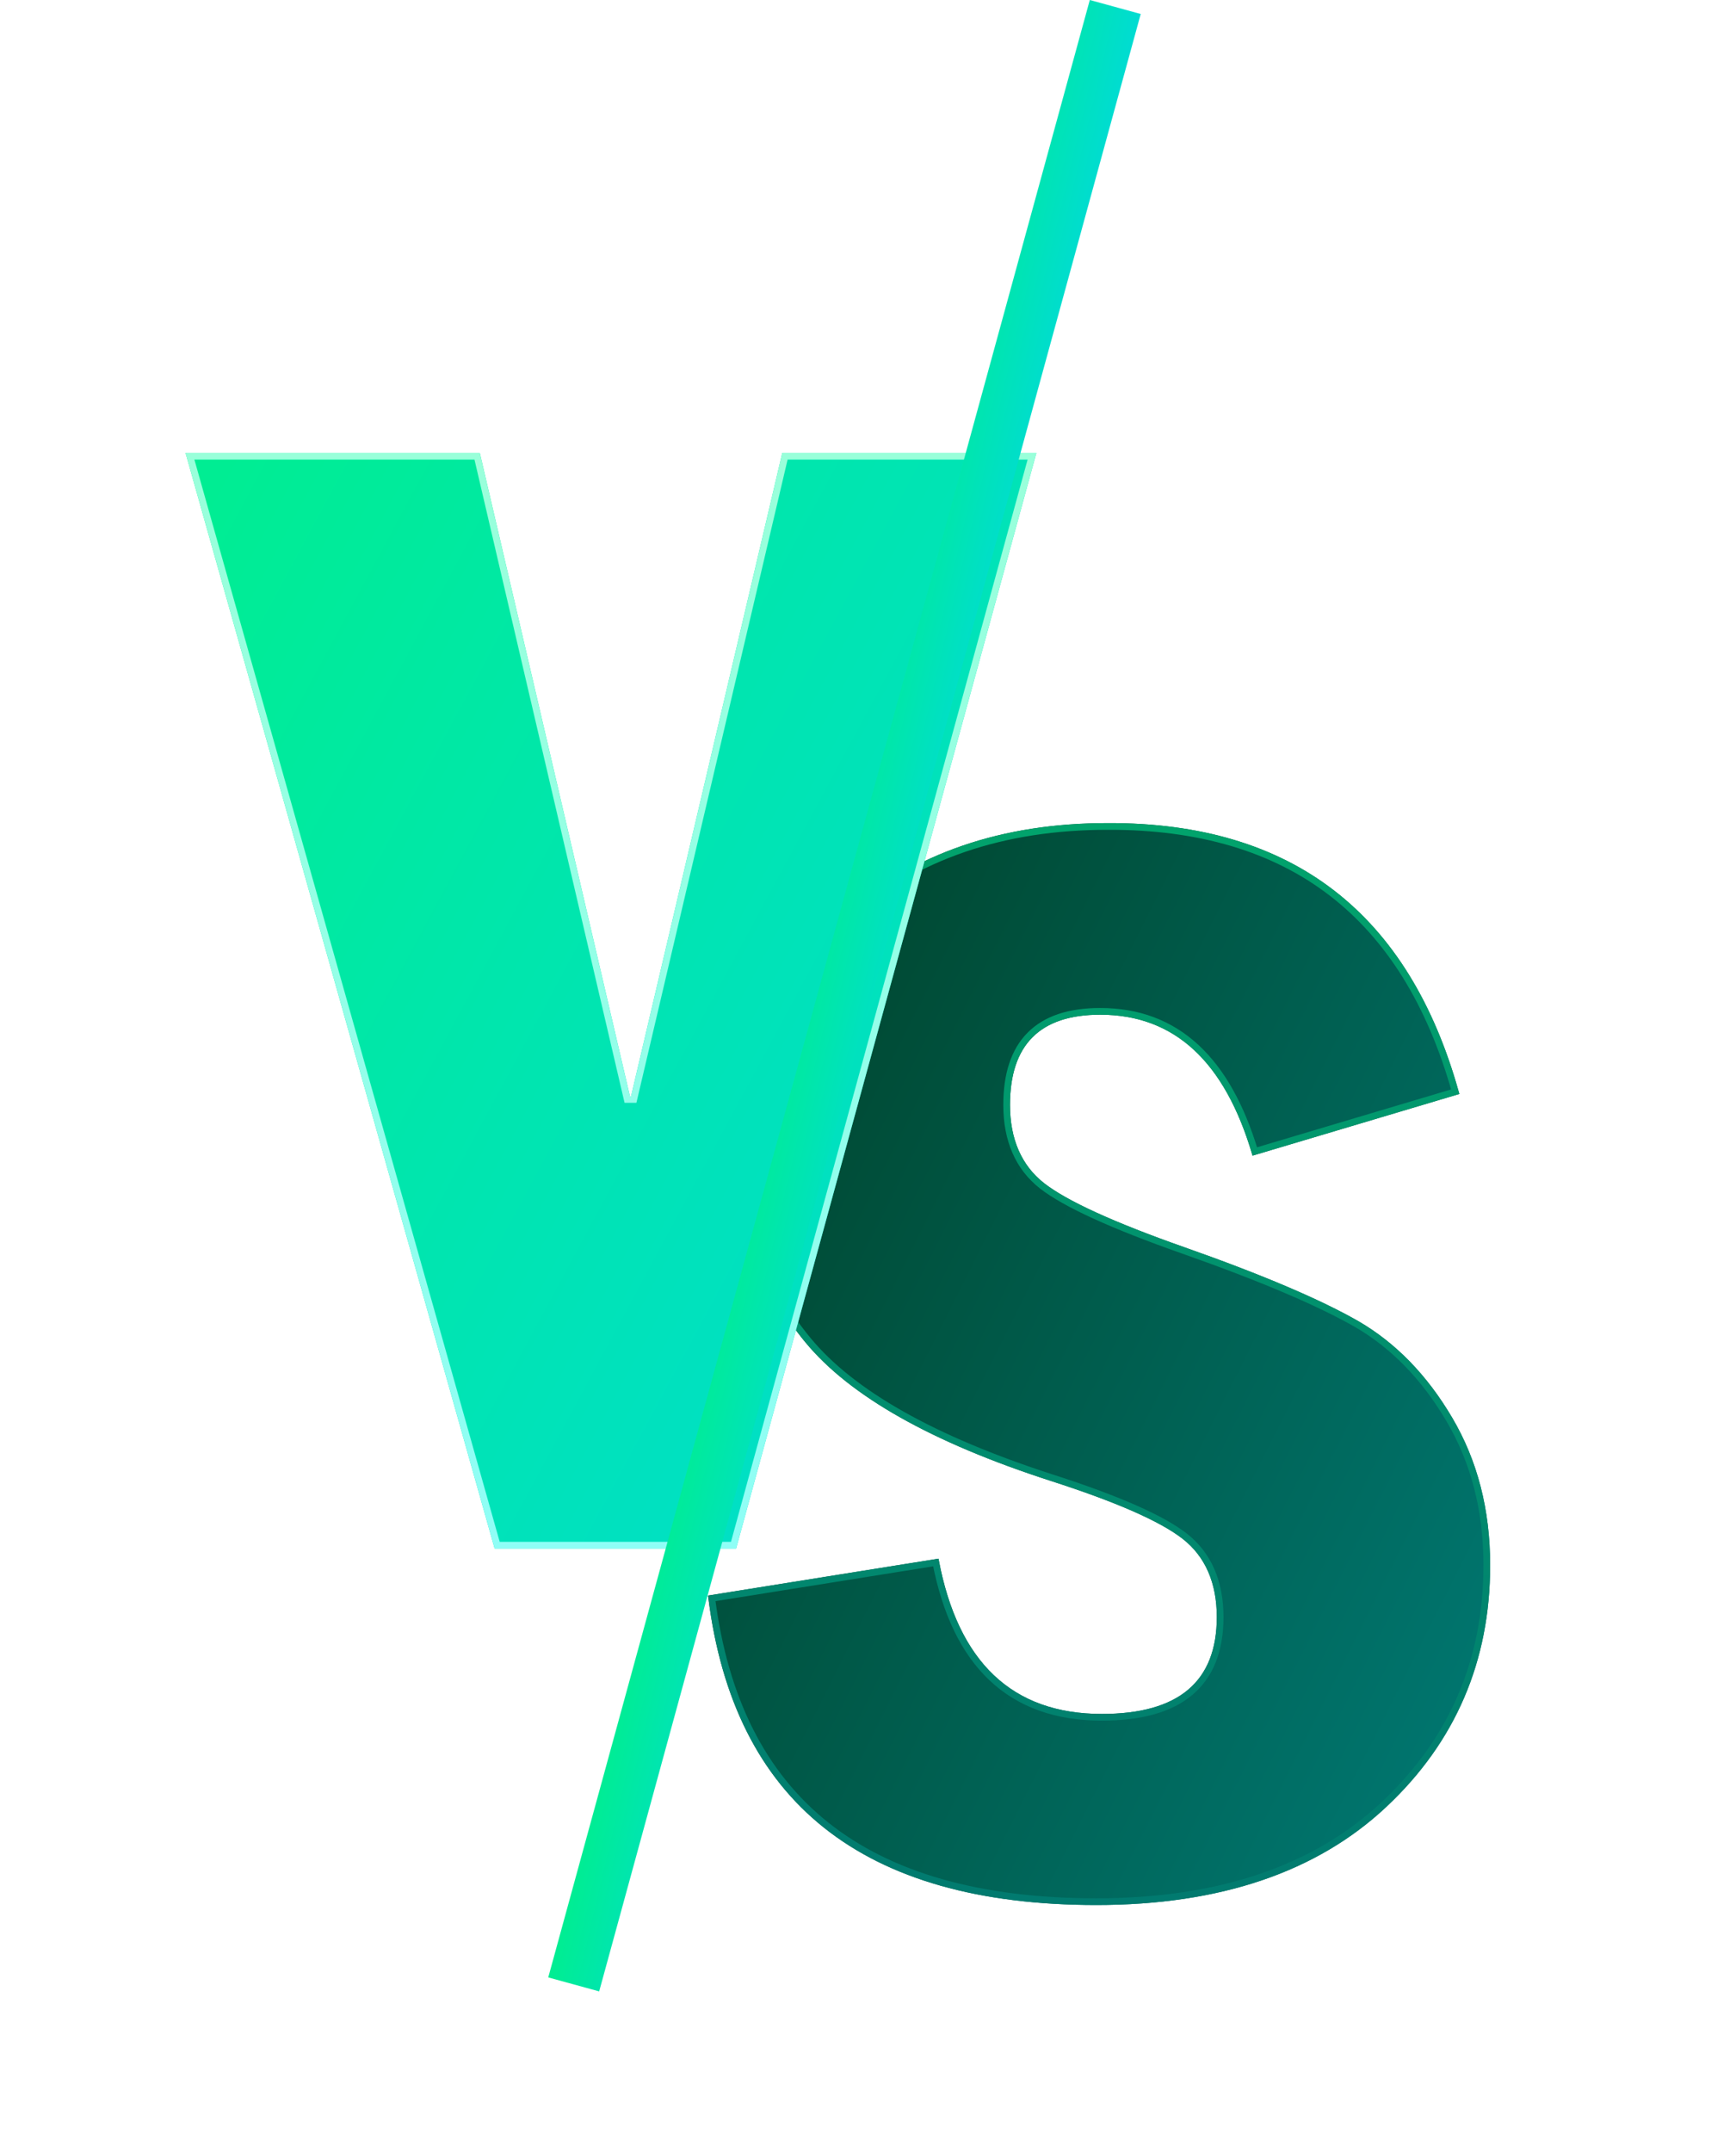
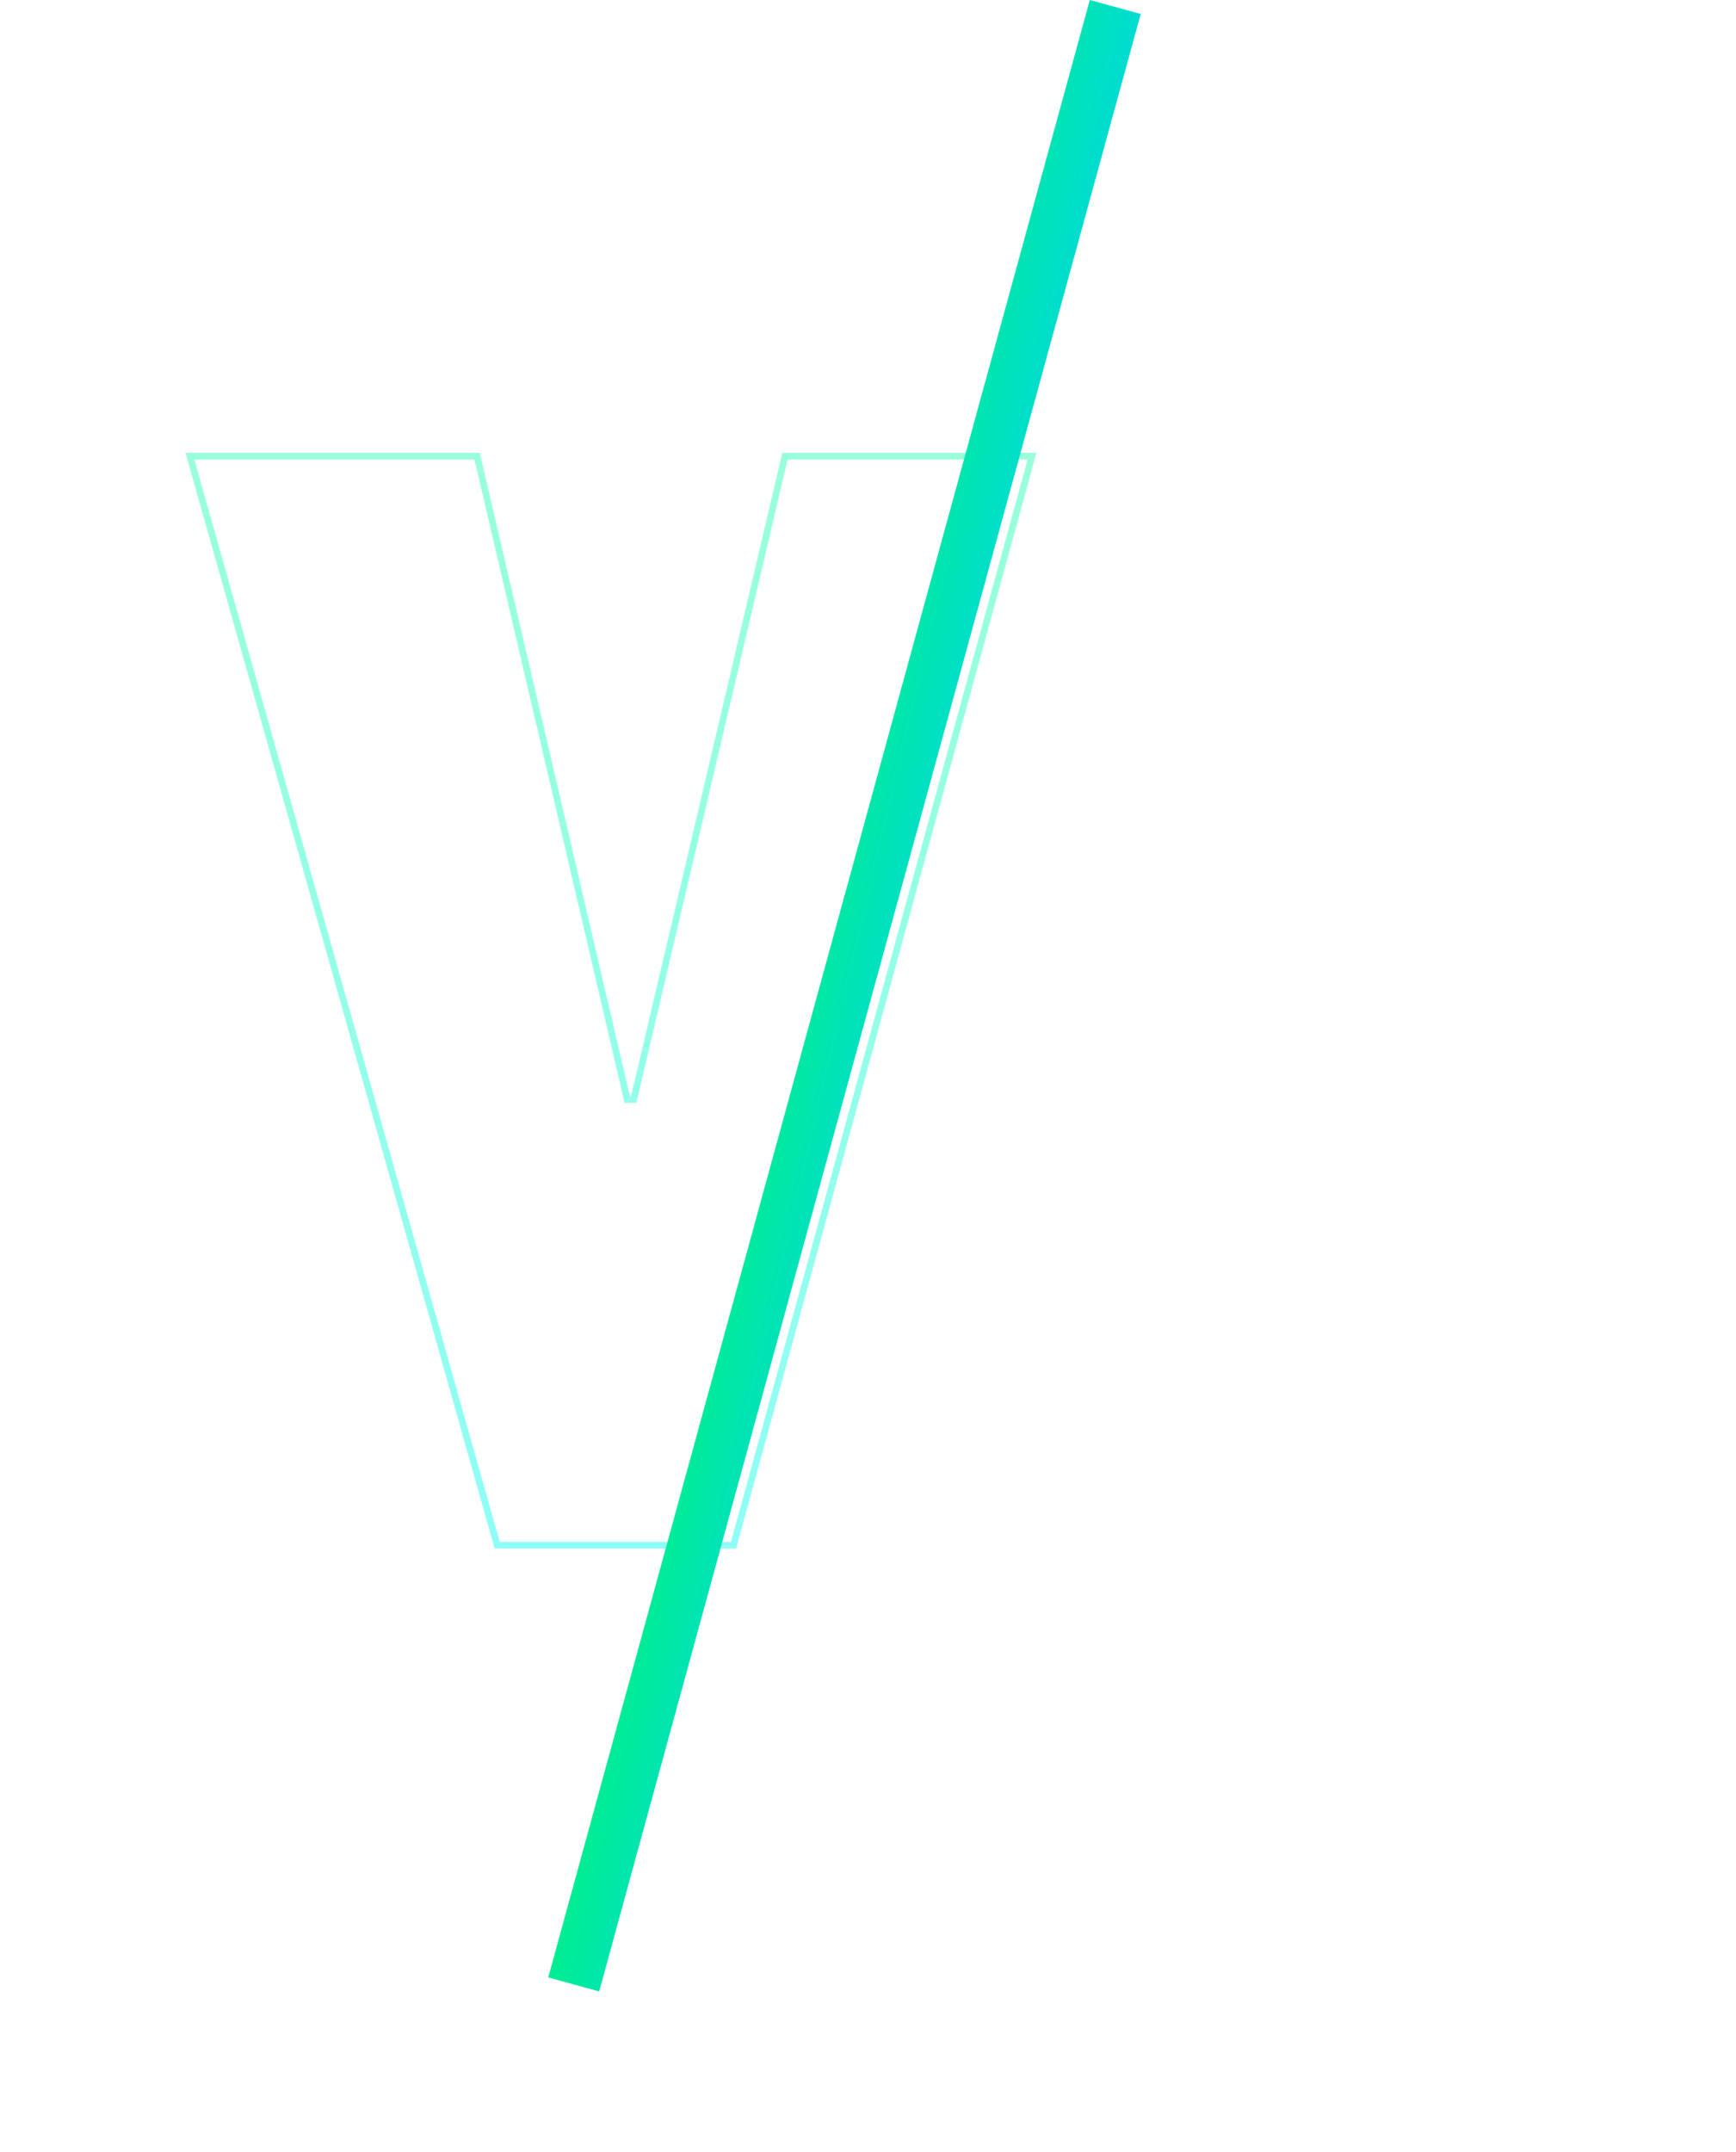
<svg xmlns="http://www.w3.org/2000/svg" class="not-fill" width="259" height="321" viewBox="0 0 259 321" fill="none">
  <g filter="url(#filter0_d_2827_4372)">
-     <path d="M217.726 147.158L186.872 156.355C182.769 142.313 175.22 135.333 164.142 135.333C155.116 135.333 150.685 139.85 150.685 148.8C150.685 153.892 152.408 157.833 155.772 160.461C159.137 163.089 166.111 166.291 176.615 169.986C188.513 174.174 197.129 177.87 202.709 181.072C208.207 184.275 212.885 189.037 216.659 195.443C220.434 201.848 222.321 209.156 222.321 217.45C222.321 231.738 217.152 243.809 206.812 253.499C196.473 263.189 182.031 268.116 163.568 268.116C128.693 268.116 109.409 252.76 105.635 221.966L140.017 216.464C142.889 231.902 151.013 239.621 164.388 239.621C175.876 239.621 181.538 234.776 181.538 225.169C181.538 220.077 179.815 216.136 176.451 213.508C173.086 210.88 166.522 208.006 156.839 204.886C139.032 199.138 126.806 192.24 120.159 184.193C113.512 176.145 110.23 166.784 110.23 156.109C110.23 141.164 115.482 129.175 125.985 120.224C136.489 111.191 149.536 106.757 165.291 106.757C192.78 106.675 210.259 120.142 217.726 147.158Z" fill="url(#paint0_linear_2827_4372)" />
-     <path d="M126.309 120.604L126.311 120.603C136.711 111.66 149.637 107.257 165.291 107.257L165.292 107.257C178.954 107.216 190.08 110.541 198.712 117.192C207.243 123.765 213.386 133.624 217.112 146.819L187.209 155.733C185.15 148.898 182.247 143.712 178.462 140.211C174.577 136.619 169.796 134.833 164.142 134.833C159.552 134.833 156.037 135.982 153.674 138.358C151.311 140.733 150.185 144.249 150.185 148.8C150.185 154.013 151.955 158.114 155.464 160.855C158.901 163.539 165.95 166.764 176.449 170.458C188.337 174.642 196.919 178.325 202.459 181.505C207.873 184.659 212.492 189.356 216.228 195.696C219.953 202.016 221.821 209.235 221.821 217.45C221.821 231.602 216.707 243.54 206.47 253.134C196.248 262.714 181.942 267.616 163.568 267.616C146.198 267.616 132.784 263.791 123.25 256.197C113.825 248.69 108.127 237.445 106.191 222.383L139.617 217.035C141.089 224.58 143.842 230.32 147.919 234.194C152.092 238.159 157.599 240.121 164.388 240.121C170.191 240.121 174.615 238.899 177.594 236.38C180.589 233.846 182.038 230.073 182.038 225.169C182.038 219.956 180.268 215.855 176.759 213.114C173.317 210.426 166.674 207.53 156.992 204.41C139.214 198.671 127.099 191.81 120.545 183.874C113.975 175.92 110.73 166.672 110.73 156.109C110.73 141.296 115.928 129.451 126.309 120.604Z" stroke="url(#paint1_linear_2827_4372)" />
-   </g>
+     </g>
  <g filter="url(#filter1_d_2827_4372)">
-     <path d="M27.68 42.541H71.581L94.065 138.864L116.713 42.541H154.623L109.82 205.953H73.796L27.68 42.541Z" fill="url(#paint2_linear_2827_4372)" />
    <path d="M94.551 138.978L117.109 43.041H153.968L109.438 205.453H74.175L28.34 43.041H71.184L93.578 138.978L94.551 138.978Z" stroke="url(#paint3_linear_2827_4372)" />
  </g>
  <path d="M162.591 0L81.795 294.916L89.392 297L170.188 2.085L162.591 0Z" fill="url(#paint4_linear_2827_4372)" />
  <defs>
    <filter id="filter0_d_2827_4372" x="69.635" y="86.756" width="188.686" height="233.359" filterUnits="userSpaceOnUse" color-interpolation-filters="sRGB">
      <feFlood flood-opacity="0" result="BackgroundImageFix" />
      <feColorMatrix in="SourceAlpha" type="matrix" values="0 0 0 0 0 0 0 0 0 0 0 0 0 0 0 0 0 0 127 0" result="hardAlpha" />
      <feOffset dy="16" />
      <feGaussianBlur stdDeviation="18" />
      <feComposite in2="hardAlpha" operator="out" />
      <feColorMatrix type="matrix" values="0 0 0 0 0.001 0 0 0 0 0.319 0 0 0 0 0.272 0 0 0 0.37 0" />
      <feBlend mode="normal" in2="BackgroundImageFix" result="effect1_dropShadow_2827_4372" />
      <feBlend mode="normal" in="SourceGraphic" in2="effect1_dropShadow_2827_4372" result="shape" />
    </filter>
    <filter id="filter1_d_2827_4372" x="0.68" y="40.541" width="180.943" height="217.412" filterUnits="userSpaceOnUse" color-interpolation-filters="sRGB">
      <feFlood flood-opacity="0" result="BackgroundImageFix" />
      <feColorMatrix in="SourceAlpha" type="matrix" values="0 0 0 0 0 0 0 0 0 0 0 0 0 0 0 0 0 0 127 0" result="hardAlpha" />
      <feOffset dy="25" />
      <feGaussianBlur stdDeviation="13.5" />
      <feComposite in2="hardAlpha" operator="out" />
      <feColorMatrix type="matrix" values="0 0 0 0 0.004 0 0 0 0 0.922 0 0 0 0 0.608 0 0 0 0.24 0" />
      <feBlend mode="normal" in2="BackgroundImageFix" result="effect1_dropShadow_2827_4372" />
      <feBlend mode="normal" in="SourceGraphic" in2="effect1_dropShadow_2827_4372" result="shape" />
    </filter>
    <linearGradient id="paint0_linear_2827_4372" x1="105.635" y1="118.858" x2="257.95" y2="195.294" gradientUnits="userSpaceOnUse">
      <stop stop-color="#004229" />
      <stop offset="1" stop-color="#007A75" />
    </linearGradient>
    <linearGradient id="paint1_linear_2827_4372" x1="163.978" y1="106.756" x2="163.978" y2="268.116" gradientUnits="userSpaceOnUse">
      <stop stop-color="#01A36C" />
      <stop offset="1" stop-color="#017A6F" />
    </linearGradient>
    <linearGradient id="paint2_linear_2827_4372" x1="27.68" y1="54.797" x2="188.405" y2="141.441" gradientUnits="userSpaceOnUse">
      <stop stop-color="#00ED93" />
      <stop offset="1" stop-color="#00DCD2" />
    </linearGradient>
    <linearGradient id="paint3_linear_2827_4372" x1="91.151" y1="42.541" x2="91.151" y2="205.953" gradientUnits="userSpaceOnUse">
      <stop stop-color="#99FFDA" />
      <stop offset="1" stop-color="#8FFEF6" />
    </linearGradient>
    <linearGradient id="paint4_linear_2827_4372" x1="82.365" y1="295.072" x2="100.413" y2="299.303" gradientUnits="userSpaceOnUse">
      <stop stop-color="#00ED93" />
      <stop offset="1" stop-color="#00DCD2" />
    </linearGradient>
  </defs>
</svg>